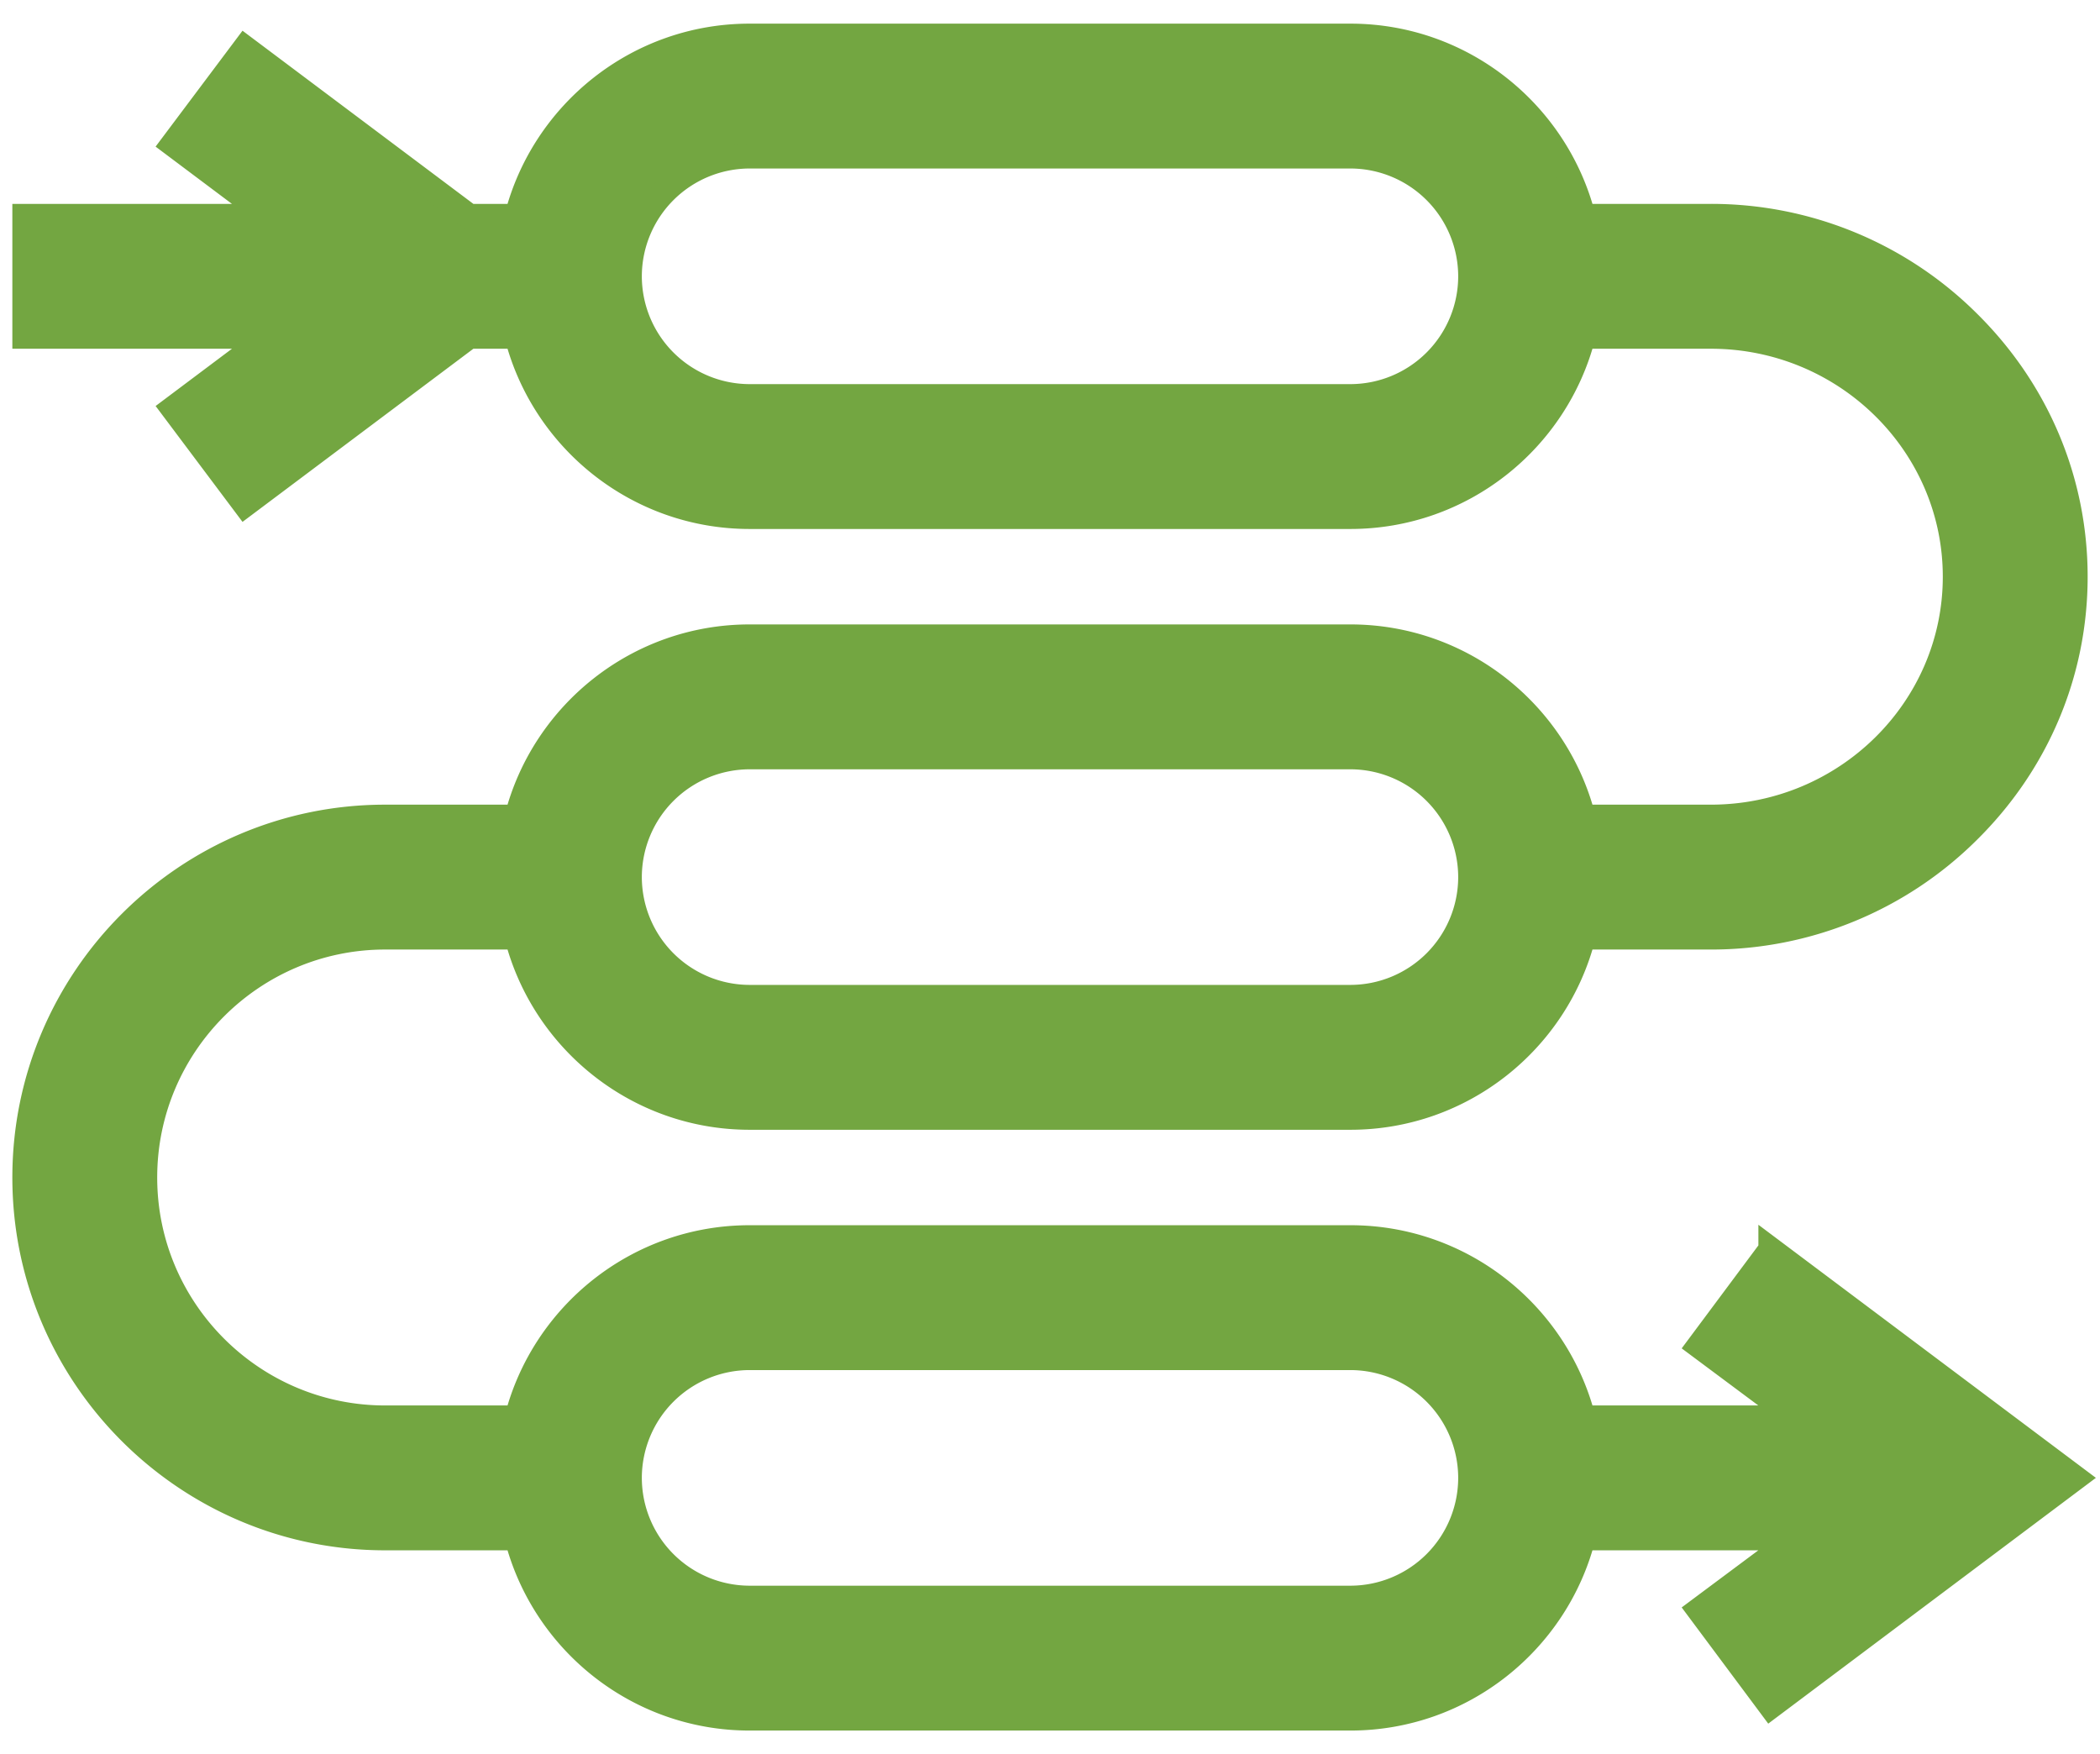
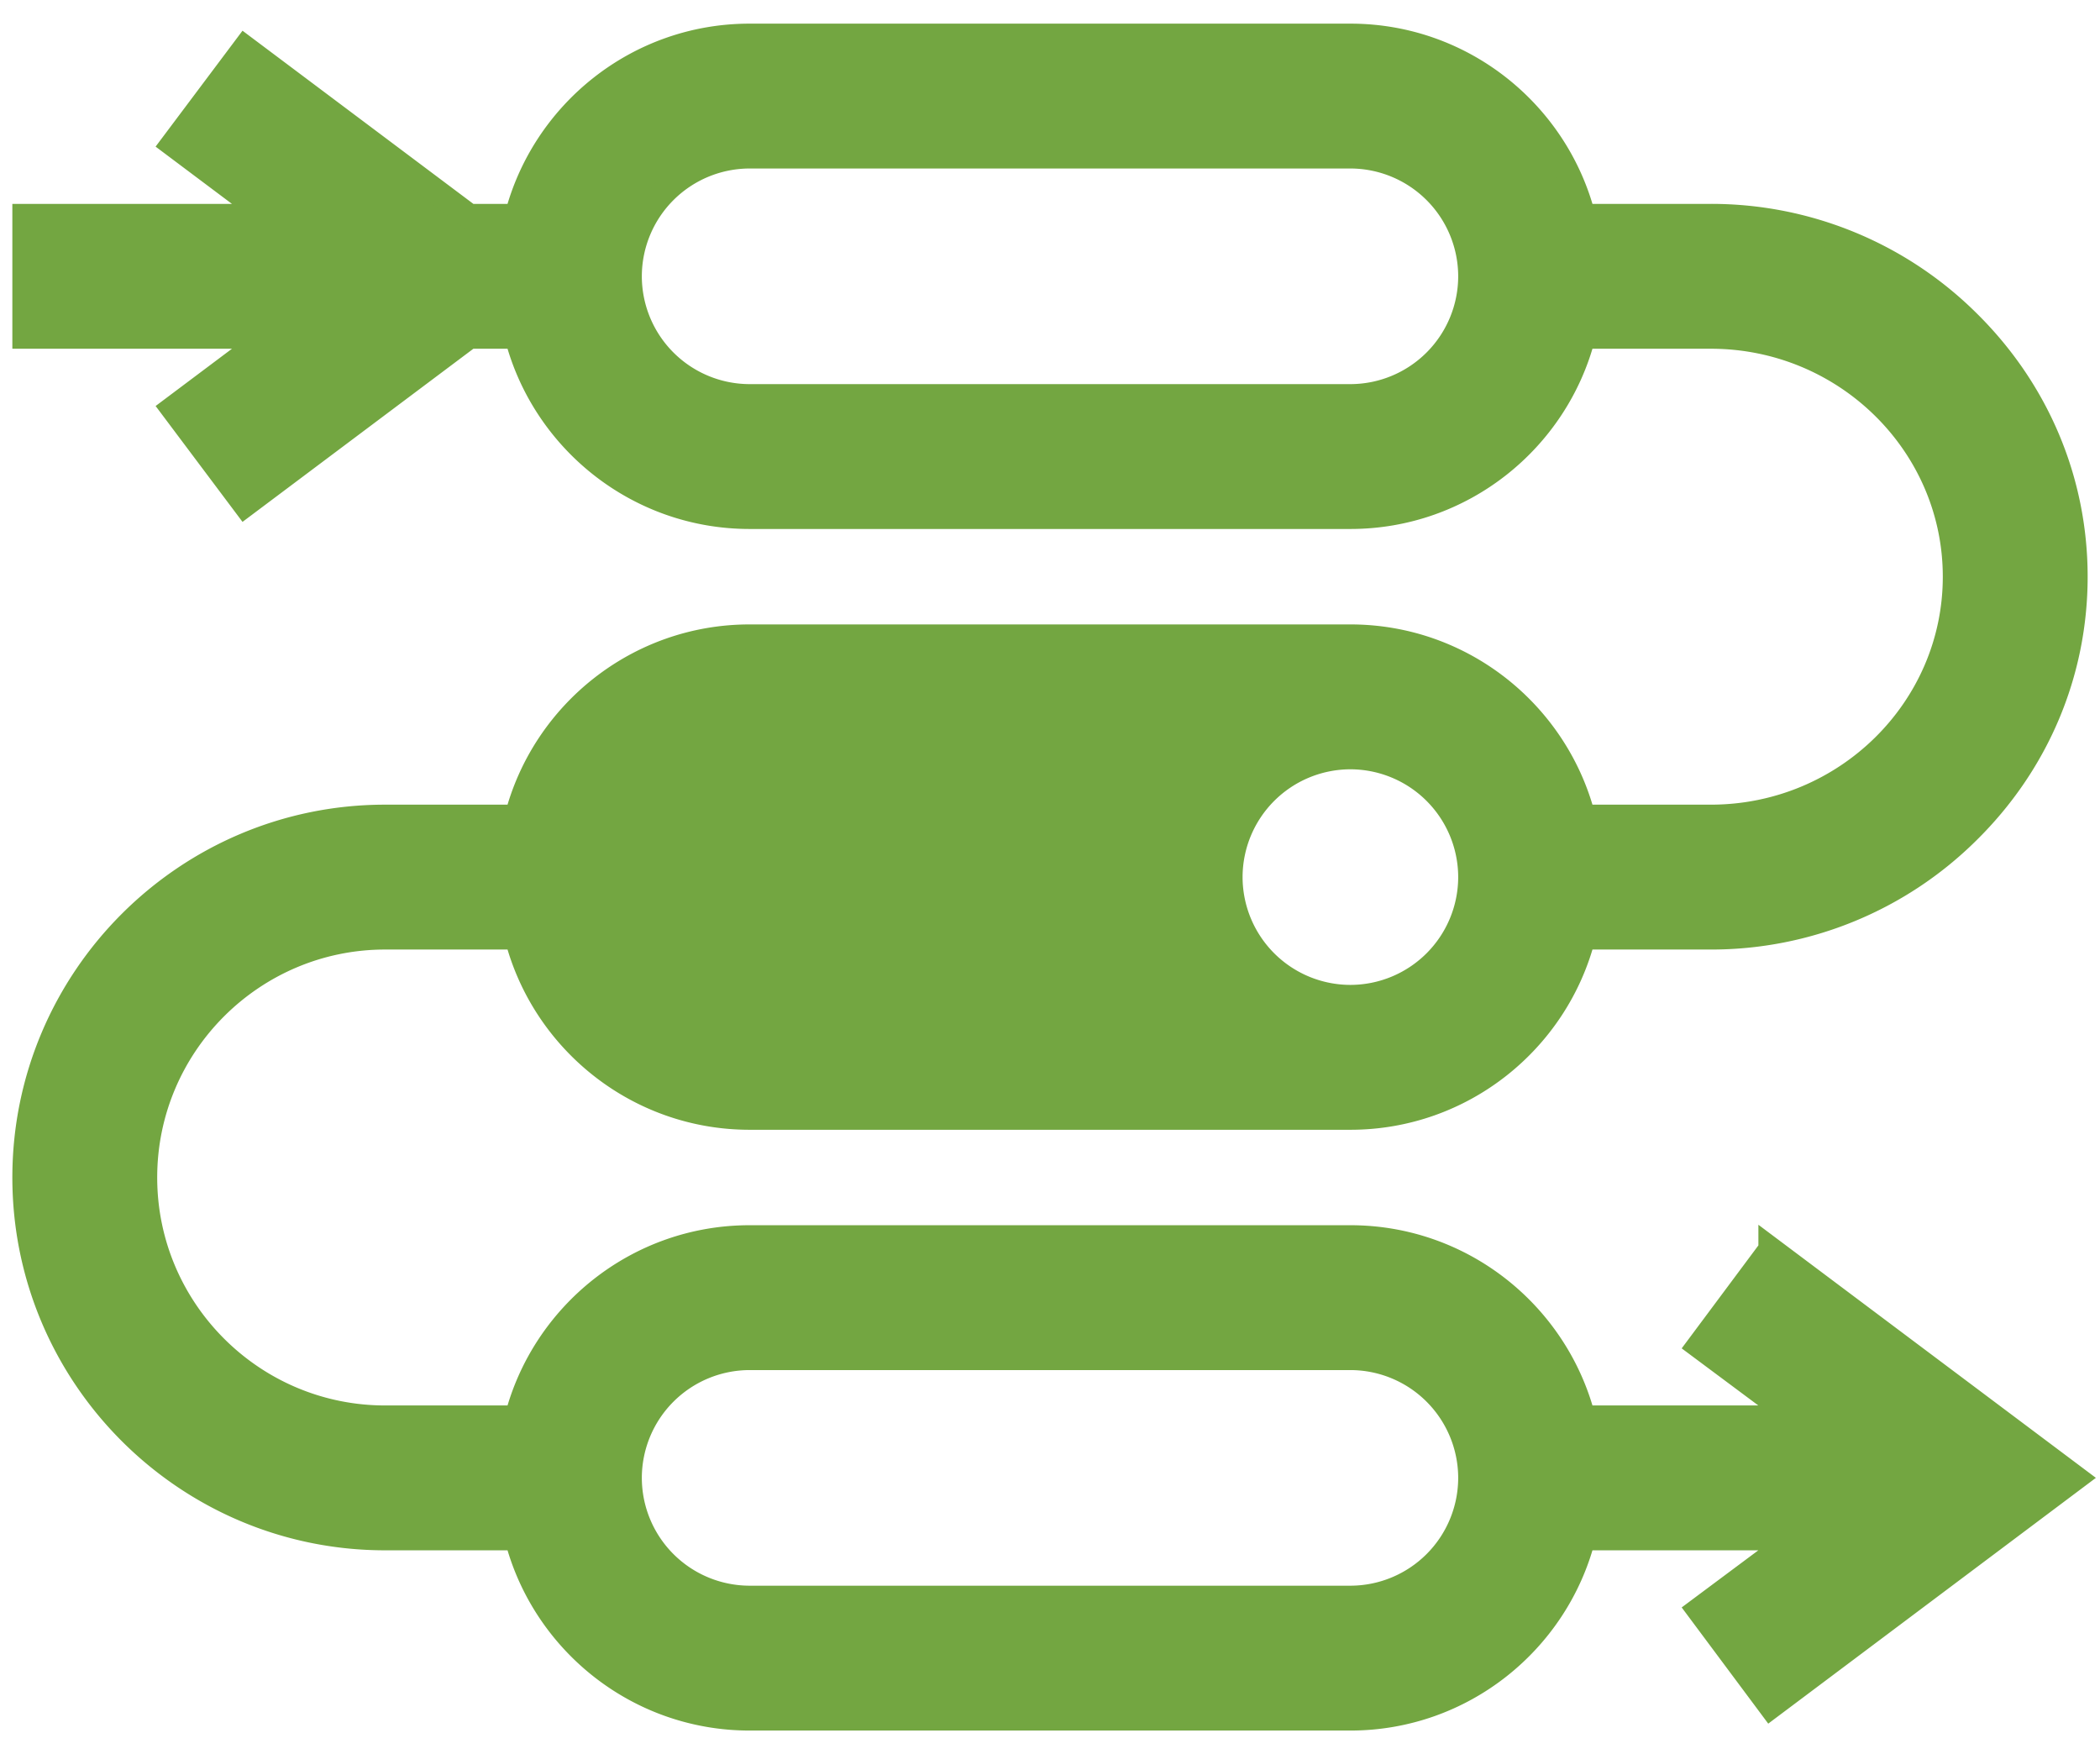
<svg xmlns="http://www.w3.org/2000/svg" width="85" height="71" fill="none">
-   <path d="M71.673 50.572l-2.905 3.9 3.91 2.913h-8.601c-1.082-4.19-4.895-7.295-9.419-7.295H30.342c-4.524 0-8.337 3.105-9.419 7.295H15.59c-5.364 0-9.727-4.363-9.727-9.727 0-5.363 4.363-9.726 9.727-9.726h5.333c1.082 4.19 4.895 7.295 9.419 7.295h24.316c4.524 0 8.337-3.105 9.419-7.295h5.171a14.74 14.74 0 0010.382-4.258C82.448 30.907 84 27.238 84 23.342c0-3.896-1.552-7.565-4.37-10.332a14.74 14.74 0 00-10.382-4.258h-5.171c-1.082-4.19-4.895-7.295-9.419-7.295H30.342c-4.524 0-8.337 3.105-9.419 7.295h-1.929L9.916 1.943 6.998 5.834l3.89 2.918H1v4.863h9.889l-3.89 2.918 2.917 3.89 9.078-6.808h1.929c1.082 4.19 4.895 7.295 9.419 7.295h24.316c4.524 0 8.337-3.105 9.419-7.295h5.171c5.453 0 9.889 4.363 9.889 9.727 0 5.363-4.436 9.726-9.889 9.726h-5.171c-1.082-4.19-4.895-7.295-9.419-7.295H30.342c-4.524 0-8.337 3.105-9.419 7.295H15.59C7.545 33.068 1 39.614 1 47.658c0 8.045 6.545 14.59 14.59 14.59h5.333c1.082 4.19 4.895 7.295 9.419 7.295h24.316c4.524 0 8.337-3.105 9.419-7.295h8.601l-3.91 2.914 2.905 3.9L84 59.815l-12.327-9.244zM54.658 16.047H30.342a4.869 4.869 0 01-4.863-4.863 4.869 4.869 0 014.863-4.864h24.316a4.869 4.869 0 014.864 4.864 4.869 4.869 0 01-4.864 4.863zm-24.316 14.59h24.316a4.869 4.869 0 014.864 4.863 4.869 4.869 0 01-4.864 4.863H30.342a4.869 4.869 0 01-4.863-4.863 4.869 4.869 0 014.863-4.863zM54.658 64.68H30.342a4.869 4.869 0 01-4.863-4.864 4.869 4.869 0 014.863-4.863h24.316a4.869 4.869 0 014.864 4.863 4.869 4.869 0 01-4.864 4.864z" fill="#73A641" stroke="#73A641" />
+   <path d="M71.673 50.572l-2.905 3.9 3.91 2.913h-8.601c-1.082-4.19-4.895-7.295-9.419-7.295H30.342c-4.524 0-8.337 3.105-9.419 7.295H15.59c-5.364 0-9.727-4.363-9.727-9.727 0-5.363 4.363-9.726 9.727-9.726h5.333c1.082 4.19 4.895 7.295 9.419 7.295h24.316c4.524 0 8.337-3.105 9.419-7.295h5.171a14.74 14.74 0 0010.382-4.258C82.448 30.907 84 27.238 84 23.342c0-3.896-1.552-7.565-4.37-10.332a14.74 14.74 0 00-10.382-4.258h-5.171c-1.082-4.19-4.895-7.295-9.419-7.295H30.342c-4.524 0-8.337 3.105-9.419 7.295h-1.929L9.916 1.943 6.998 5.834l3.89 2.918H1v4.863h9.889l-3.89 2.918 2.917 3.89 9.078-6.808h1.929c1.082 4.19 4.895 7.295 9.419 7.295h24.316c4.524 0 8.337-3.105 9.419-7.295h5.171c5.453 0 9.889 4.363 9.889 9.727 0 5.363-4.436 9.726-9.889 9.726h-5.171c-1.082-4.19-4.895-7.295-9.419-7.295H30.342c-4.524 0-8.337 3.105-9.419 7.295H15.59C7.545 33.068 1 39.614 1 47.658c0 8.045 6.545 14.59 14.59 14.59h5.333c1.082 4.19 4.895 7.295 9.419 7.295h24.316c4.524 0 8.337-3.105 9.419-7.295h8.601l-3.91 2.914 2.905 3.9L84 59.815l-12.327-9.244zM54.658 16.047H30.342a4.869 4.869 0 01-4.863-4.863 4.869 4.869 0 014.863-4.864h24.316a4.869 4.869 0 014.864 4.864 4.869 4.869 0 01-4.864 4.863zm-24.316 14.59h24.316a4.869 4.869 0 014.864 4.863 4.869 4.869 0 01-4.864 4.863a4.869 4.869 0 01-4.863-4.863 4.869 4.869 0 014.863-4.863zM54.658 64.68H30.342a4.869 4.869 0 01-4.863-4.864 4.869 4.869 0 014.863-4.863h24.316a4.869 4.869 0 014.864 4.863 4.869 4.869 0 01-4.864 4.864z" fill="#73A641" stroke="#73A641" />
</svg>